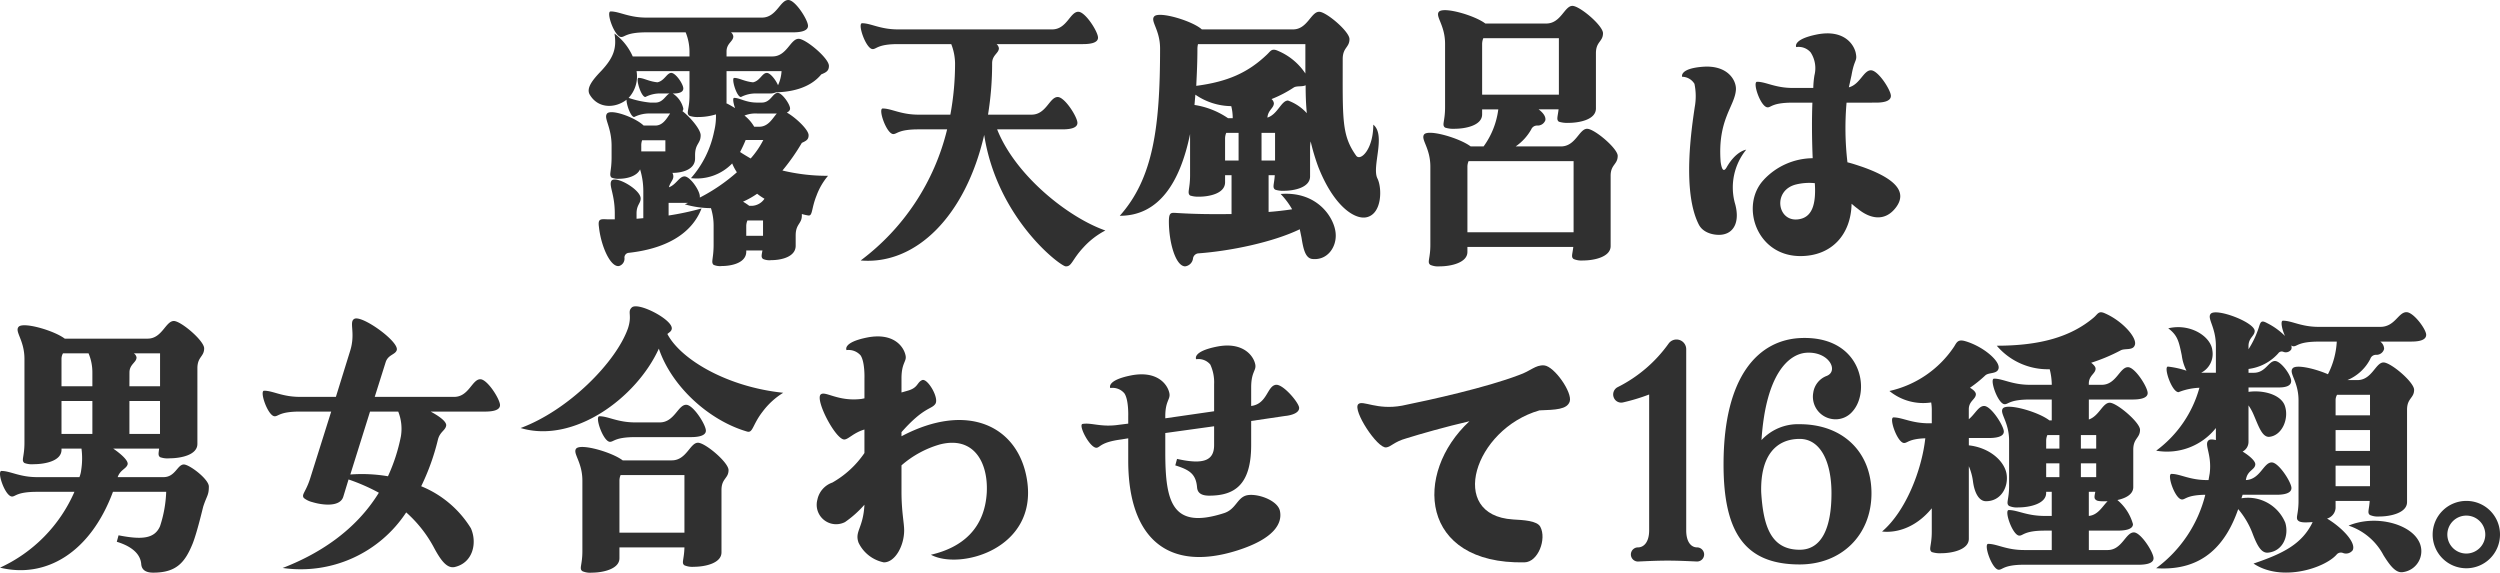
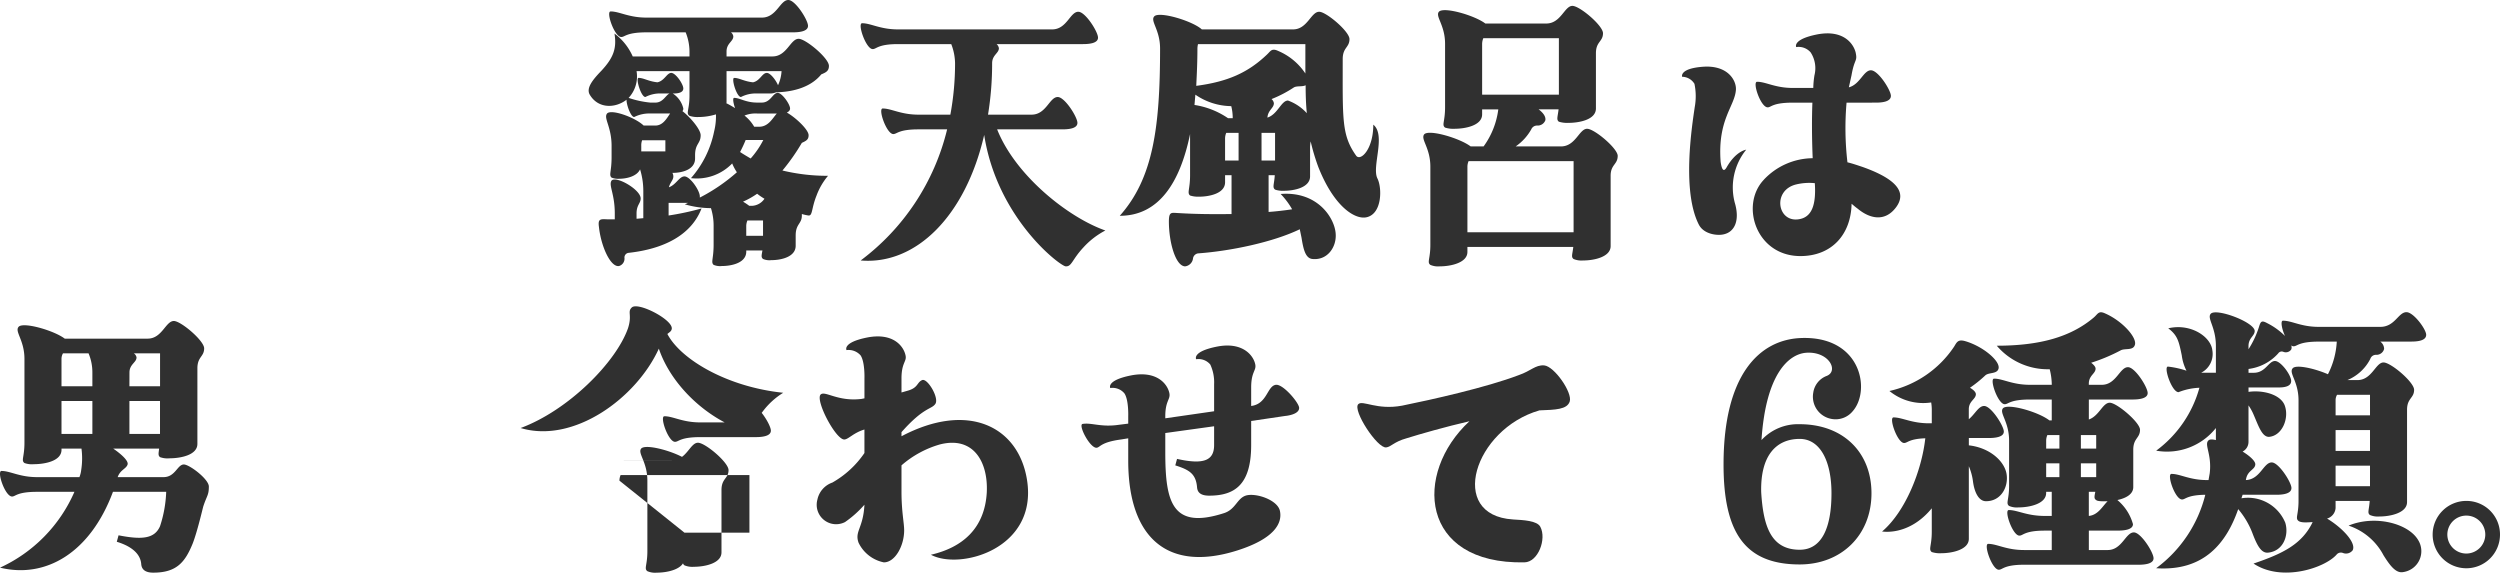
<svg xmlns="http://www.w3.org/2000/svg" width="375.428" height="85.999" viewBox="0 0 375.428 85.999">
  <g id="グループ_19889" data-name="グループ 19889" transform="translate(88.4)">
    <g id="グループ_18238" data-name="グループ 18238">
      <path id="パス_21507" data-name="パス 21507" d="M28.436,12.8a5.777,5.777,0,0,0,.53-2.12h-8.26v4.725a.154.154,0,0,1-.044.088,14.06,14.06,0,0,1,1.325.75c-.265-.75-.4-1.545-.132-1.545.839,0,1.722.707,3.444.707h.707c1.326,0,1.634-1.458,2.386-1.458.662,0,1.854,1.722,1.854,2.34,0,.309-.22.485-.485.618,1.281.707,3.268,2.561,3.268,3.4,0,.663-.353.84-1.016,1.149A30.6,30.6,0,0,1,29.1,25.606a28.787,28.787,0,0,0,6.846.795,9.886,9.886,0,0,0-1.722,2.958c-.8,1.986-.575,3.091-1.237,3a6.86,6.86,0,0,1-.972-.222v.222c0,1.279-.927,1.235-.927,3v1.544c0,1.678-2.165,2.164-3.666,2.164a2.44,2.44,0,0,1-1.237-.177c-.309-.264-.221-.529-.088-1.28h-2.43v.176c0,1.678-2.163,2.163-3.665,2.163a2.455,2.455,0,0,1-1.237-.176c-.441-.4,0-.883,0-3.046V33.95a8.9,8.9,0,0,0-.4-2.693,14.347,14.347,0,0,1-3.931-.574,2.365,2.365,0,0,0,.485-.22H12.005v1.9A40.868,40.868,0,0,0,16.953,31.3C15.406,35.32,11.255,37.394,6,37.969a.7.7,0,0,0-.619.794,1.145,1.145,0,0,1-.838,1.191c-1.281.178-2.695-3-3-5.872-.176-1.235.221-1.191,1.237-1.147H3.923v-.883c0-2.87-.883-4.106-.53-4.856.485-.971,4.417,1.235,4.417,2.605,0,.75-.618.971-.618,2.251v.8l1.015-.088V28.7a11.088,11.088,0,0,0-.486-3.267c-.485,1.06-2.031,1.414-3.179,1.414a2.643,2.643,0,0,1-1.1-.176c-.441-.4,0-.885,0-3.047V21.9c0-2.826-1.193-4.106-.706-4.813.53-.794,4.24.531,5.52,1.767h1.767c1.1,0,1.678-1.016,2.208-1.811H9.267a5.052,5.052,0,0,0-2.429.53c-.53,0-1.192-1.942-1.148-2.6-1.635,1.28-4.24,1.412-5.521-.751-.575-.971.4-2.207,1.722-3.576,1.855-1.987,2.342-3.4,1.987-5.607A8.608,8.608,0,0,1,6.617,8.476h8.524v-.75a7.8,7.8,0,0,0-.574-2.869H8.693c-3.047,0-3.225.7-3.8.7-1.017,0-2.342-3.84-1.59-3.84,1.325,0,2.694.927,5.388.927H26.006C28.215,2.649,28.745,0,29.982,0c1.06,0,2.959,3,2.959,3.885,0,.839-1.325.972-2.253.972H21.369a.9.9,0,0,1,.353.617c0,.751-1.016,1.016-1.016,2.252v.75H27.6c2.165,0,2.695-2.649,3.931-2.649,1.061,0,4.549,2.914,4.549,4.063,0,.75-.4.971-1.148,1.279-1.767,2.164-4.726,2.649-6.8,2.694a2.178,2.178,0,0,1-.927.176H25.3a4.843,4.843,0,0,0-2.428.529c-.663,0-1.5-2.869-1.016-2.869.751,0,1.5.53,2.826.663,1.061-.221,1.37-1.413,2.077-1.413.529,0,1.368,1.1,1.678,1.855M15.362,26.755a15.2,15.2,0,0,0,3.489-7.065,9.345,9.345,0,0,0,.265-2.517,8.881,8.881,0,0,1-2.606.4,3.806,3.806,0,0,1-1.369-.177c-.574-.4,0-.882,0-3.046V10.684H7.192A4.73,4.73,0,0,1,6,14.7a14.278,14.278,0,0,0,3.268.707h.751c1.148,0,1.546-1.105,2.12-1.37H10.945a4.843,4.843,0,0,0-2.428.529c-.663,0-1.5-2.869-1.016-2.869.75,0,1.5.53,2.826.663,1.061-.221,1.414-1.413,2.076-1.413s1.811,1.678,1.811,2.34c0,.618-.8.75-1.369.75h-.221a3.657,3.657,0,0,1,1.59,2.252.539.539,0,0,1-.132.4c1.147.883,2.737,2.737,2.737,3.62,0,1.281-.838,1.237-.838,3V23.8c0,1.678-1.943,2.163-3.4,2.163.443.928-.309,1.237-.529,2.164,1.1-.4,1.545-1.634,2.341-1.634.838,0,2.3,2.119,2.3,3v.177a26.982,26.982,0,0,0,5.565-3.8,7.581,7.581,0,0,1-.706-1.324,7.387,7.387,0,0,1-6.184,2.208M11.52,22.736V21.06H8.03A2.225,2.225,0,0,0,7.9,21.9v.838ZM24.328,23.8a12.979,12.979,0,0,0,1.9-2.78h-2.65a19.519,19.519,0,0,1-.839,1.808c.53.354,1.06.663,1.59.972m.221,7.108A2.383,2.383,0,0,0,26.4,29.845a9.616,9.616,0,0,1-1.1-.751,12.72,12.72,0,0,1-2.119,1.192,8.582,8.582,0,0,1,.928.618Zm.75-13.863a4.421,4.421,0,0,0-1.9.309,5.95,5.95,0,0,1,1.458,1.678h.751c1.414,0,2.031-1.324,2.65-1.987Zm.884,18.367v-2.3H23.842a2.154,2.154,0,0,0-.177.838v1.458Z" fill="#303030" />
      <path id="パス_21508" data-name="パス 21508" d="M61.341,19.426c2.738,6.931,10.688,13.245,16.253,15.187a11.788,11.788,0,0,0-3.312,2.56c-1.723,1.855-1.723,2.87-2.65,2.826-.884-.088-10.291-7.239-12.235-19.735-2.783,12.1-10.2,19.558-18.55,18.852a34.8,34.8,0,0,0,12.985-19.69H49.548c-3.048,0-3.224.706-3.8.706-1.016,0-2.341-3.84-1.59-3.84,1.325,0,2.693.926,5.388.926h4.77a42.141,42.141,0,0,0,.707-7.725,8.227,8.227,0,0,0-.574-2.87H46.456c-3.047,0-3.224.751-3.8.751-1.017,0-2.342-3.885-1.591-3.885,1.325,0,2.694.927,5.388.927H69.6c2.208,0,2.694-2.649,3.93-2.649,1.061,0,2.96,3,2.96,3.884,0,.84-1.28.972-2.252.972H61.253a1.006,1.006,0,0,1,.353.619c0,.75-1.016,1.014-1.016,2.251a47.658,47.658,0,0,1-.618,7.725h6.536c2.209,0,2.694-2.649,3.931-2.649,1.06,0,2.959,3,2.959,3.886,0,.839-1.281.971-2.252.971Z" fill="#303030" />
      <path id="パス_21509" data-name="パス 21509" d="M90.315,20.132c-1.5,7.285-4.682,12.274-10.556,12.274C84.75,26.8,85.81,19.2,85.81,7.285c0-2.825-1.5-4.107-.884-4.813.707-.838,5.742.662,7.155,1.944h13.692c2.164,0,2.694-2.649,3.931-2.649,1.059,0,4.549,2.957,4.549,4.105,0,1.281-1.016,1.237-1.016,3,0,9.1-.176,11.434,2.032,14.525.662.839,2.561-.971,2.561-4.679,1.944,1.588-.265,6.313.619,8.079.706,1.412.706,5.121-1.457,5.784-1.767.573-5.036-1.458-7.42-7.506a31.5,31.5,0,0,1-1.149-3.841,5.641,5.641,0,0,0-.088.971v4.282c0,1.678-2.385,2.163-3.931,2.163a3.508,3.508,0,0,1-1.325-.176c-.441-.353-.133-.75-.044-2.163h-.928v5.519c1.193-.089,2.341-.222,3.534-.4a11.58,11.58,0,0,0-1.723-2.3c5.521-.443,8.082,3.576,8.259,5.915.177,1.987-1.192,4.106-3.533,3.842-1.016-.133-1.325-1.5-1.59-3.179l-.265-1.281c-4.019,1.943-10.38,3.267-15.238,3.621a.893.893,0,0,0-.8.794A1.359,1.359,0,0,1,89.563,40c-1.457-.045-2.472-3.753-2.428-6.931.044-1.369.441-1.1,1.634-1.06,2.164.133,4.858.177,7.773.133V26.313h-.971v1.06c0,1.677-2.341,2.164-3.931,2.164a3.872,3.872,0,0,1-1.325-.178c-.486-.4,0-.927,0-3.046Zm.662-4.37a12.17,12.17,0,0,1,5.035,1.986h.707a7.266,7.266,0,0,0-.221-1.81,9.637,9.637,0,0,1-5.388-1.722Zm.266-2.87c4.725-.618,7.772-1.987,10.6-4.68.575-.53.707-1.015,1.678-.574a9.21,9.21,0,0,1,4.108,3.4V6.623H91.507a3.012,3.012,0,0,0-.088.662c0,1.942-.088,3.8-.176,5.607M97.6,24.106V19.955H95.747a2.165,2.165,0,0,0-.176.839v3.312Zm5.477-4.151h-2.031v4.151h2.031Zm4.593-7.151c-.53.265-1.369.044-1.811.353a18.129,18.129,0,0,1-3.312,1.722,1,1,0,0,1,.353.618c0,.75-.883,1.015-.972,2.163,1.546-.486,2.077-2.561,3.092-2.561a7.028,7.028,0,0,1,2.827,1.9c-.133-1.367-.177-2.781-.177-4.193" fill="#303030" />
      <path id="パス_21510" data-name="パス 21510" d="M134.394,21.987a12.022,12.022,0,0,0,2.207-5.563h-2.428v.75c0,1.678-2.518,2.164-4.152,2.164a3.923,3.923,0,0,1-1.413-.177c-.531-.4,0-.882,0-3.046V6.579c0-2.826-1.5-4.106-.928-4.812.707-.795,5.344.529,6.978,1.766H143.8c2.207,0,2.738-2.65,3.93-2.65,1.1,0,4.594,2.958,4.594,4.106,0,1.281-1.061,1.237-1.061,3v8.3c0,1.677-2.473,2.163-4.151,2.163a4.137,4.137,0,0,1-1.414-.176c-.4-.31-.176-.707-.044-1.855h-3c.706.529,1.1,1.1,1.015,1.633a1.227,1.227,0,0,1-1.236.8.939.939,0,0,0-.883.574,7.675,7.675,0,0,1-2.342,2.561h6.8c2.209,0,2.739-2.649,3.931-2.649,1.1,0,4.594,2.958,4.594,4.061,0,1.325-1.061,1.281-1.061,3V36.953c0,1.634-2.472,2.163-4.151,2.163a3.046,3.046,0,0,1-1.414-.22c-.4-.309-.176-.662-.044-1.811h-15.9v.751c0,1.633-2.518,2.163-4.152,2.163a2.907,2.907,0,0,1-1.413-.221c-.53-.4,0-.882,0-3V25.033c0-2.87-1.5-4.106-.927-4.857.706-.794,5.344.574,6.979,1.811Zm13.514,2.208H132.141a2.136,2.136,0,0,0-.177.838v9.845h15.944Zm-13.735-9.979H145.7V5.739H134.35a2.346,2.346,0,0,0-.177.84Z" fill="#303030" />
      <path id="パス_21511" data-name="パス 21511" d="M164.207,11.523s-.442-1.235,3.136-1.5c3.666-.265,4.991,1.986,4.946,3.4-.132,2.517-2.781,4.459-2.3,10.861.221,1.632.618,1.368.928.794,1.413-2.428,2.915-2.6,2.915-2.6a9,9,0,0,0-1.723,7.947c.795,2.649,0,4.415-1.678,4.769-.927.221-2.96,0-3.71-1.458-2.562-4.989-1.06-14.657-.619-17.659a9.072,9.072,0,0,0-.044-3.487,2.191,2.191,0,0,0-1.855-1.061m12.278,15.453a10.179,10.179,0,0,1,7.333-3.223c-.133-3.135-.133-6.093-.044-8.344h-2.96c-3.048,0-3.224.706-3.754.706-1.06,0-2.341-3.841-1.59-3.841,1.325,0,2.694.927,5.344.927h3.092a13.925,13.925,0,0,1,.176-1.9,4.34,4.34,0,0,0-.574-3.443,2.385,2.385,0,0,0-2.164-.794s-.619-1.149,3.136-1.9c3.887-.75,5.432,1.325,5.785,2.693.309,1.413-.176.883-.617,3.443l-.4,1.811c1.679-.441,2.209-2.561,3.314-2.561s3,3,3,3.841c0,.883-1.325,1.016-2.253,1.016H188.9a44.241,44.241,0,0,0,.133,8.962c.751.177,1.5.441,2.3.706,5.079,1.811,6.625,3.8,5.035,6-1.679,2.3-3.975,1.767-5.787.265-.309-.221-.617-.486-.926-.75-.089,4.636-3,7.859-7.686,7.859-6.669,0-9.1-7.683-5.477-11.479m5.168,5.96c1.988-.265,2.694-2.076,2.474-5.43a8.456,8.456,0,0,0-2.739.176c-3.666.838-2.915,5.695.265,5.254" fill="#303030" />
      <path id="パス_21512" data-name="パス 21512" d="M215.75,27.858h-5.608c-3.049,0-3.225.706-3.755.706-1.06,0-2.341-3.84-1.59-3.84,1.325,0,2.7.926,5.345.926H216.5a4.2,4.2,0,0,0,.265-1.058,11.314,11.314,0,0,0,.044-3.223h-3v.176c0,1.678-2.474,2.163-4.152,2.163a3.237,3.237,0,0,1-1.413-.176c-.53-.4,0-.884,0-3.046V7.9c0-2.825-1.5-4.106-.883-4.813.662-.794,5.3.531,6.934,1.767h12.455c2.164,0,2.694-2.649,3.931-2.649,1.06,0,4.549,2.958,4.549,4.106,0,1.28-1.015,1.236-1.015,3V20.662c0,1.678-2.518,2.163-4.2,2.163a3.211,3.211,0,0,1-1.413-.177c-.31-.264-.222-.529-.134-1.279h-6.889c1.281.882,2.252,1.81,2.164,2.339-.177.707-1.1.8-1.5,1.942h6.89c1.767,0,2.076-1.9,3.048-1.9.839,0,3.754,2.207,3.754,3.312,0,1.324-.309,1.368-.84,3-.132.485-.926,3.885-1.589,5.563-1.149,2.825-2.43,4.37-5.919,4.37-1.369,0-1.766-.618-1.81-1.324-.178-1.987-2.341-2.914-3.666-3.311l.264-.972c3.4.662,5.389.574,6.229-1.368a18.425,18.425,0,0,0,.926-5.166h-7.993c-3.4,9.139-10.071,13.069-16.96,11.391A22.321,22.321,0,0,0,215.75,27.858m-1.943-15.849h4.637V9.934a7.327,7.327,0,0,0-.573-2.869h-3.843a1.68,1.68,0,0,0-.221.838Zm0,7.152h4.637V14.216h-4.637Zm10.2-7.152h4.6V7.065h-3.932a.913.913,0,0,1,.4.617c0,.75-1.061,1.015-1.061,2.252Zm0,7.152H228.6V14.216h-4.594Z" transform="translate(-292.972 46)" fill="#303030" />
-       <path id="パス_21513" data-name="パス 21513" d="M277.408,15.806h-8.171c1.325.706,2.385,1.5,2.341,2.075-.088.751-.928.927-1.237,2.118a34.335,34.335,0,0,1-2.517,7.021,15.7,15.7,0,0,1,7.464,6.313c.972,2.208.309,5.21-2.473,5.827-1.193.221-2.121-1.147-3.093-2.958a18.983,18.983,0,0,0-4.151-5.254,18.954,18.954,0,0,1-18.55,8.345c5.256-2.032,10.865-5.475,14.443-11.3A29.4,29.4,0,0,0,256.914,26l-.485,1.589-.309,1.015c-.487,1.546-3.048,1.282-4.638.8a3.32,3.32,0,0,1-1.281-.618c-.4-.53.265-.839.927-2.87l3.181-10.109h-4.682c-3.048,0-3.224.706-3.8.706-1.016,0-2.341-3.84-1.591-3.84,1.325,0,2.694.926,5.389.926h5.388l2.121-6.843c.882-2.737-.178-4.371.618-4.856,1.06-.707,6.8,3.4,6.4,4.679-.22.707-1.324.663-1.678,1.854L260.845,13.6h11.926c2.208,0,2.693-2.649,3.93-2.649,1.06,0,2.959,3,2.959,3.885,0,.84-1.28.972-2.252.972m-13.029,0h-4.24l-2.959,9.447a23.4,23.4,0,0,1,5.653.265,26.555,26.555,0,0,0,1.943-6,6.982,6.982,0,0,0-.4-3.708" transform="translate(-292.972 46)" fill="#303030" />
-       <path id="パス_21514" data-name="パス 21514" d="M322.194,12.981a11.177,11.177,0,0,0-3.092,2.826c-1.546,1.986-1.457,3.266-2.34,3-5.655-1.635-11.308-6.711-13.25-12.451-3.4,7.461-12.809,14.3-20.759,11.921,7.155-2.649,14.31-9.846,16.121-14.968.662-2.029-.132-2.471.574-3.134.928-.883,6.141,1.811,6.006,3.178-.044.4-.352.531-.662.8,1.987,3.8,8.922,7.947,17.4,8.83M298.078,23.134h7.376c2.209,0,2.739-2.648,3.931-2.648,1.1,0,4.593,2.958,4.593,4.106,0,1.279-1.06,1.235-1.06,3v9.359c0,1.634-2.473,2.164-4.151,2.164a3.033,3.033,0,0,1-1.413-.221c-.487-.353-.044-.838,0-2.693h-9.76v1.633c0,1.634-2.518,2.163-4.153,2.163a2.881,2.881,0,0,1-1.412-.221c-.53-.4,0-.882,0-3v-10.6c0-2.825-1.5-4.106-.929-4.812.707-.8,5.344.53,6.978,1.765m1.9-3.487c-3.048,0-3.225.707-3.8.707-1.016,0-2.341-3.842-1.59-3.842,1.325,0,2.694.927,5.388.927h3.667c2.207,0,2.737-2.648,3.974-2.648,1.061,0,2.959,3,2.959,3.885,0,.838-1.325.971-2.252.971Zm-2.384,14.348h9.76V25.342H297.77a2.143,2.143,0,0,0-.176.839Z" transform="translate(-292.972 46)" fill="#303030" />
+       <path id="パス_21514" data-name="パス 21514" d="M322.194,12.981a11.177,11.177,0,0,0-3.092,2.826c-1.546,1.986-1.457,3.266-2.34,3-5.655-1.635-11.308-6.711-13.25-12.451-3.4,7.461-12.809,14.3-20.759,11.921,7.155-2.649,14.31-9.846,16.121-14.968.662-2.029-.132-2.471.574-3.134.928-.883,6.141,1.811,6.006,3.178-.044.4-.352.531-.662.8,1.987,3.8,8.922,7.947,17.4,8.83M298.078,23.134h7.376c2.209,0,2.739-2.648,3.931-2.648,1.1,0,4.593,2.958,4.593,4.106,0,1.279-1.06,1.235-1.06,3v9.359c0,1.634-2.473,2.164-4.151,2.164a3.033,3.033,0,0,1-1.413-.221c-.487-.353-.044-.838,0-2.693v1.633c0,1.634-2.518,2.163-4.153,2.163a2.881,2.881,0,0,1-1.412-.221c-.53-.4,0-.882,0-3v-10.6c0-2.825-1.5-4.106-.929-4.812.707-.8,5.344.53,6.978,1.765m1.9-3.487c-3.048,0-3.225.707-3.8.707-1.016,0-2.341-3.842-1.59-3.842,1.325,0,2.694.927,5.388.927h3.667c2.207,0,2.737-2.648,3.974-2.648,1.061,0,2.959,3,2.959,3.885,0,.838-1.325.971-2.252.971Zm-2.384,14.348h9.76V25.342H297.77a2.143,2.143,0,0,0-.176.839Z" transform="translate(-292.972 46)" fill="#303030" />
      <path id="パス_21515" data-name="パス 21515" d="M329.527,26.49a14.457,14.457,0,0,0,4.858-4.459V18.5c-1.634.485-2.384,1.456-3,1.5-1.281.088-4.417-5.872-3.577-6.754.662-.618,2.562,1.1,6.139.661l.441-.088v-3s.088-2.428-.574-3.443a2.4,2.4,0,0,0-2.119-.8s-.663-1.148,3.135-1.9C338.714,3.93,340.3,6,340.569,7.418c.176.883-.619,1.059-.619,3.4v2.12l.928-.265c1.59-.442,1.369-1.237,2.165-1.59s2.605,2.693,1.987,3.575c-.574.841-1.723.443-5.08,4.24v.617c10.026-5.3,17.623-1.456,18.86,6.623,1.59,10.331-10.114,13.509-14.442,11.17,4.769-1.1,8.081-3.974,8.39-9.36.222-4.5-1.943-8.521-7.066-7.2a15.1,15.1,0,0,0-5.742,3.135v3.929c0,3.046.4,4.68.4,5.827,0,2.34-1.369,4.813-3.048,4.813a5.392,5.392,0,0,1-3.8-2.958c-.619-1.723.706-2.164.883-5.7a15.877,15.877,0,0,1-2.915,2.605,2.917,2.917,0,0,1-4.152-3.356,3.455,3.455,0,0,1,2.209-2.561" transform="translate(-292.972 46)" fill="#303030" />
      <path id="パス_21516" data-name="パス 21516" d="M367.157,17.66c1.325-.222,2.783.53,5.433.132L374,17.616v-1.1s.088-2.473-.575-3.443a2.3,2.3,0,0,0-2.119-.8s-.663-1.148,3.135-1.9c3.887-.751,5.477,1.323,5.742,2.693.177.926-.618,1.1-.618,3.443v.309l7.332-1.059V11.7a6.327,6.327,0,0,0-.575-2.958,2.3,2.3,0,0,0-2.12-.794s-.663-1.148,3.136-1.9c3.843-.75,5.477,1.326,5.742,2.693.176.928-.618,1.061-.618,3.444v2.782c2.429-.31,2.384-3,3.709-3.18,1.06-.132,3.357,2.561,3.49,3.4.088.84-1.193,1.193-2.121,1.281l-5.078.75v3.62c0,6.05-2.562,7.594-6.317,7.594-1.369,0-1.766-.574-1.81-1.28-.177-1.987-1.149-2.6-3.268-3.266l.265-.973c4.107.928,5.565.176,5.565-2.075V18.013l-7.332,1.016V21.9c0,7.5,1.015,11.7,8.877,9.139,1.679-.574,1.9-2.163,3.18-2.605,1.458-.486,4.859.618,5.168,2.34.353,1.811-.84,4.106-6.36,5.872C379.921,40,374,34.79,374,23.179V19.823L372.9,20c-3,.4-3.092,1.149-3.622,1.238-1.016.132-2.871-3.489-2.12-3.577" transform="translate(-292.972 46)" fill="#303030" />
      <path id="パス_21517" data-name="パス 21517" d="M431.775,32.008c1.546.088,3.621.176,4.108,1.1.971,1.81-.309,5.3-2.386,5.342-15.723.309-16.7-13.377-8.259-21.192-3.621.839-7.332,1.9-9.451,2.561-1.9.53-2.3,1.281-3.048,1.369-1.326.177-5.079-5.563-4.2-6.49.663-.663,2.782.927,6.581.22,4.372-.883,12.676-2.737,17.534-4.591,1.811-.617,2.473-1.546,3.8-1.458,1.546.133,4.285,4.107,3.843,5.431-.4,1.193-2.12,1.237-4.549,1.325-9.8,2.826-13.868,15.76-3.975,16.379" transform="translate(-292.972 46)" fill="#303030" />
-       <path id="パス_21518" data-name="パス 21518" d="M460.483,37.261a1.056,1.056,0,0,1-1.1,1.061c-1.061-.044-2.7-.133-4.373-.133s-3.357.089-4.373.133a1.062,1.062,0,1,1-.089-2.12c.884,0,1.68-.794,1.68-2.561v-20.4a28.985,28.985,0,0,1-3.931,1.191,1.194,1.194,0,0,1-1.37-.706,1.233,1.233,0,0,1,.574-1.589,20.871,20.871,0,0,0,7.642-6.534,1.458,1.458,0,0,1,2.65.839V33.641c0,1.767.75,2.561,1.634,2.561a1.073,1.073,0,0,1,1.059,1.059" transform="translate(-292.972 46)" fill="#303030" />
      <path id="パス_21519" data-name="パス 21519" d="M485.614,28.079c0,6.313-4.549,10.684-10.776,10.684-8.215,0-11.439-4.768-11.439-15.011,0-13.553,5.433-18.674,11.483-18.983,9.187-.441,10.688,7.859,7.906,10.993a3.328,3.328,0,0,1-3.18,1.147,3.385,3.385,0,0,1-2.738-3.928,3.155,3.155,0,0,1,1.988-2.517c1.9-.706.4-3.753-3.093-3.487-2.517.22-6.006,3.046-6.668,13.111a7.455,7.455,0,0,1,5.741-2.384c6.492,0,10.776,4.195,10.776,10.375m-6.006,0c0-4.945-1.766-8.168-4.77-8.168-3.445,0-5.918,2.385-5.785,7.992.309,5.033,1.413,8.653,5.785,8.653,3.268,0,4.77-3.223,4.77-8.477" transform="translate(-292.972 46)" fill="#303030" />
      <path id="パス_21520" data-name="パス 21520" d="M494.668,30.331c-2.606,3.178-5.654,3.707-7.464,3.487,3.533-3,5.962-9.183,6.492-14-2.473.088-2.65.706-3.18.706-1.015,0-2.34-3.841-1.59-3.841,1.325,0,2.694.884,5.344.884h.4V15.453a7.294,7.294,0,0,0-.089-1.017,8.009,8.009,0,0,1-6.271-1.72,15.822,15.822,0,0,0,9.717-6.668c.4-.662.574-1.1,1.59-.838C502.4,6,505,8.256,504.693,9.36c-.22.839-1.457.53-1.987,1.015a19.133,19.133,0,0,1-2.3,1.854c.531.31.884.663.884.972,0,.75-1.06,1.015-1.06,2.252v1.5c.928-.75,1.457-1.986,2.3-1.986,1.059,0,2.959,3,2.959,3.841s-1.325.97-2.253.97h-3v1.1c3.135.354,5.3,2.341,5.653,4.239.353,1.943-.794,4.194-3.136,4.15-1.016-.044-1.678-1.281-1.9-3a8.451,8.451,0,0,0-.619-2.251v10.9c0,1.633-2.518,2.163-4.152,2.163a3.927,3.927,0,0,1-1.413-.177c-.53-.4,0-.926,0-3.046Zm31.049,8.476H508.536c-3.047,0-3.224.75-3.8.75-1.016,0-2.341-3.884-1.59-3.884,1.325,0,2.694.926,5.388.926h4.152V33.686h-1.06c-3.048,0-3.224.75-3.8.75-1.015,0-2.34-3.841-1.59-3.841,1.325,0,2.694.883,5.389.883h1.06v-3.62h-.84v.176c0,1.635-2.516,2.164-4.151,2.164a2.913,2.913,0,0,1-1.414-.22c-.529-.4,0-.884,0-3v-6.8c0-2.87-1.5-4.15-.927-4.856.707-.8,5.344.53,6.979,1.809h.353V13.995H509.42c-3.048,0-3.225.707-3.8.707-1.016,0-2.341-3.841-1.59-3.841,1.325,0,2.7.926,5.389.926h3.268v-.176a9.823,9.823,0,0,0-.309-2.163,10.055,10.055,0,0,1-7.95-3.532c6.493,0,11.13-1.324,14.574-4.238.619-.53.708-1.06,1.68-.618,2.649,1.148,4.946,3.753,4.46,4.811-.31.8-1.5.4-2.12.751a26.8,26.8,0,0,1-4.417,1.854c.4.309.663.619.663.884,0,.751-1.016,1.015-1.016,2.251v.176H520.2c2.165,0,2.694-2.648,3.931-2.648,1.06,0,2.959,3,2.959,3.885,0,.839-1.325.971-2.253.971h-6.58v3c1.546-.529,2.075-2.517,3.136-2.517s4.549,2.958,4.549,4.063c0,1.28-1.015,1.235-1.015,3v5.607c0,1.1-1.149,1.678-2.386,1.942a7.239,7.239,0,0,1,2.341,3.621c0,.838-1.325.971-2.253.971h-4.372V36.6h2.827c2.163,0,2.694-2.649,3.931-2.649,1.059,0,2.959,3,2.959,3.886,0,.839-1.325.971-2.253.971M513.836,21.369V19.337h-1.811a2.163,2.163,0,0,0-.177.839v1.193Zm0,2.207h-1.988v2.075h1.988Zm3.224-2.207h2.3V19.338h-2.3Zm0,4.281h2.3V23.575h-2.3Zm2.165,2.208h-.972v3.62c1.413-.133,2.075-1.5,2.827-2.207-1.149.044-1.59-.044-1.723-.177-.354-.22-.265-.53-.132-1.236" transform="translate(-292.972 46)" fill="#303030" />
      <path id="パス_21521" data-name="パス 21521" d="M566.705,5.3h-4.681a1.369,1.369,0,0,1,.573,1.1,1.185,1.185,0,0,1-1.235.883.887.887,0,0,0-.84.618,6.8,6.8,0,0,1-3.445,3.178h1.5c2.208,0,2.739-2.649,3.93-2.649,1.105,0,4.594,2.958,4.594,4.107,0,1.279-1.06,1.235-1.06,3V29.4c0,1.633-2.518,2.163-4.152,2.163a3.03,3.03,0,0,1-1.413-.221c-.441-.309-.132-.75-.044-2.119H555.31v1.06a1.773,1.773,0,0,1-1.281,1.59c2.341,1.412,4.418,3.664,3.843,4.767a1.254,1.254,0,0,1-1.458.4.837.837,0,0,0-.972.266c-1.766,1.986-8.214,4.15-12.454,1.325,4.417-1.5,7.288-2.914,8.877-6.225-.4,0-1.678.176-2.12-.178-.53-.4,0-.883,0-3v-15.1c0-2.869-1.5-4.1-.883-4.812.486-.618,3.268,0,5.3.884a12.168,12.168,0,0,0,1.326-4.9h-2.694c-3.048,0-3.225.706-3.8.706a.7.7,0,0,1-.353-.133.757.757,0,0,1,0,.619.984.984,0,0,1-1.149.353.633.633,0,0,0-.795.221,7.181,7.181,0,0,1-4.461,2.34v.574h.795c1.767,0,2.208-1.767,3.18-1.767.884,0,2.43,2.12,2.43,3,0,.84-1.061.972-1.856.972h-4.549v.663c2.209-.309,4.814.4,5.433,2.03.706,1.9-.354,4.547-2.342,4.724-1.059.044-1.59-1.634-2.3-3.267a7.711,7.711,0,0,0-.795-1.457v5.475a1.638,1.638,0,0,1-.884,1.457c1.149.706,1.988,1.5,1.9,1.986-.088.751-1.1.839-1.369,2.075l-.044.221c2.163-.088,2.65-2.649,3.887-2.649,1.059,0,2.959,3,2.959,3.841,0,.883-1.325,1.015-2.253,1.015h-5.08l-.176.53a6.06,6.06,0,0,1,6.581,3.665c.574,1.853-.265,4.282-2.606,4.5-1.016.088-1.634-1.147-2.252-2.737a12.469,12.469,0,0,0-2.209-3.8c-1.766,5.077-5.124,9.359-12.323,8.873A19.575,19.575,0,0,0,535.744,28.3c-2.782.044-2.959.707-3.489.707-1.06,0-2.341-3.841-1.59-3.841,1.325,0,2.7.927,5.345.927h.22l.177-1.016c.353-2.869-.884-4.326-.177-4.945.177-.176.574-.176,1.105-.044V18.278a9.375,9.375,0,0,1-8.967,3.4,17.494,17.494,0,0,0,6.493-9.448,9.452,9.452,0,0,0-3.135.663c-1.017,0-2.3-3.841-1.59-3.841a13.446,13.446,0,0,1,2.781.617,7.068,7.068,0,0,1-.706-2.3c-.441-2.119-.618-3-2.031-4.063,3.268-.794,6.4,1.194,6.624,3.312a3.168,3.168,0,0,1-1.678,3.356h2.209V5.959c0-2.825-1.325-4.1-.8-4.811.752-.972,6.626,1.236,6.626,2.56,0,.751-.928,1.016-.928,2.251v.487a14.075,14.075,0,0,0,1.546-3.268c.264-.838.353-1.147,1.236-.662a10.286,10.286,0,0,1,2.7,1.943c-.486-1.059-.707-2.3-.309-2.3,1.369,0,2.694.927,5.388.927h9.231c2.208,0,2.694-2.207,3.931-2.207,1.06,0,2.959,2.561,2.959,3.4,0,.882-1.281,1.015-2.209,1.015m-6.227,7.991h-4.947a1.564,1.564,0,0,0-.221.838v2.252h5.168Zm0,5.3H555.31v3.134h5.168Zm0,5.342H555.31v3.09h5.168Zm7.2,11.125a3.168,3.168,0,0,1-2.209,4.856c-1.1.222-1.987-.971-2.959-2.516a9.172,9.172,0,0,0-5.255-4.459c3.93-1.634,8.921-.353,10.423,2.119" transform="translate(-292.972 46)" fill="#303030" />
      <path id="パス_21522" data-name="パス 21522" d="M580,34.3a5.057,5.057,0,1,1-5.036-5.077A5.033,5.033,0,0,1,580,34.3m-2.209,0a2.849,2.849,0,1,0-2.827,2.826,2.856,2.856,0,0,0,2.827-2.826" transform="translate(-292.972 46)" fill="#303030" />
    </g>
  </g>
</svg>